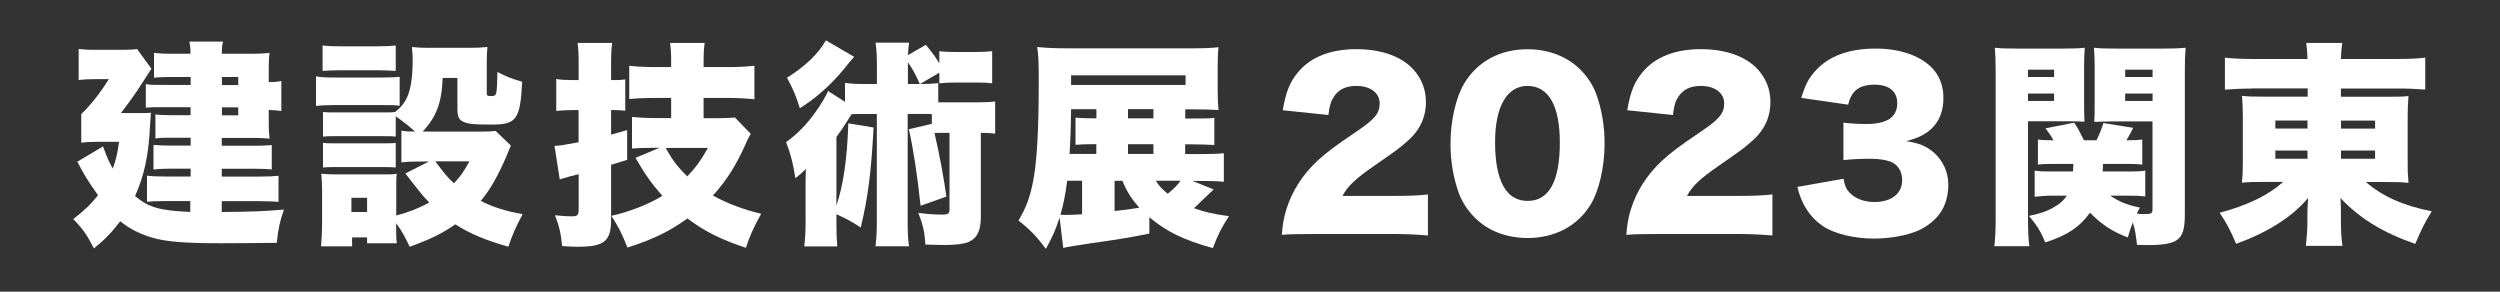
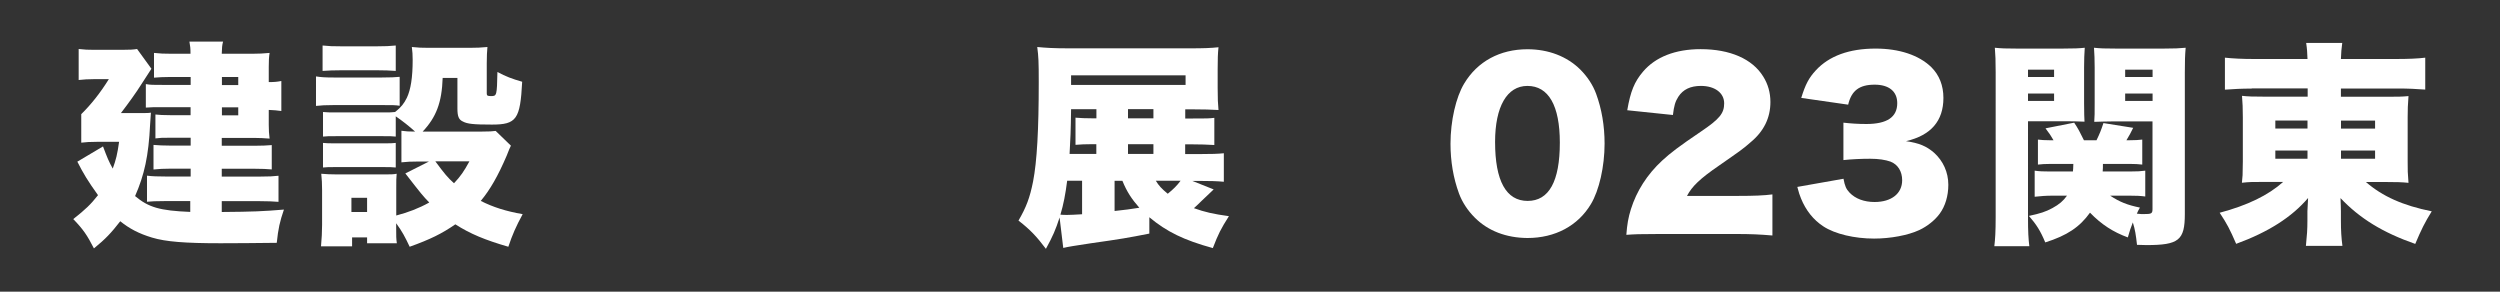
<svg xmlns="http://www.w3.org/2000/svg" version="1.1" id="menu-title" x="0px" y="0px" viewBox="0 0 300 35" style="enable-background:new 0 0 300 35;" xml:space="preserve" preserveAspectRatio="xMinYMid" width="300" height="35">
  <rect x="0" y="0" width="300" height="35" fill="#333333" stroke="none" />
  <style type="text/css">
	.st0{fill:#FFFFFF;}
</style>
  <path class="st0" d="M22.87,9.24h-2.56c-0.6,0-1.33,0.03-1.83,0.08V6.35c0.73,0.08,1.17,0.1,2.09,0.1h2.29  c0-0.68-0.03-0.89-0.13-1.46h4.04c-0.13,0.47-0.13,0.7-0.16,1.46h3.68c0.76,0,1.33-0.03,2.06-0.1c-0.08,0.52-0.1,0.94-0.1,1.67v1.83  c0.65,0,0.99-0.03,1.51-0.13v3.6c-0.52-0.08-0.91-0.1-1.51-0.13v1.8c0,0.6,0.03,1.1,0.1,1.64c-0.73-0.05-1.15-0.08-1.8-0.08h-3.94  v0.94h3.94c0.89,0,1.43-0.03,2.06-0.08v2.92c-0.57-0.05-1.2-0.08-2.06-0.08h-3.94v0.94h4.59c1.07,0,1.62-0.03,2.22-0.1v3.13  c-0.65-0.05-1.33-0.08-2.22-0.08h-4.59v1.3c3.76-0.03,4.93-0.08,7.46-0.29c-0.5,1.46-0.68,2.27-0.86,3.99  c-1.8,0.03-5.74,0.05-6.75,0.05c-4.25,0-6.57-0.18-8.22-0.68c-1.56-0.47-2.71-1.07-3.81-1.96c-1.07,1.38-1.75,2.11-3.16,3.26  c-0.81-1.59-1.3-2.3-2.48-3.52c1.46-1.15,2.11-1.77,2.97-2.87c-1.23-1.72-1.75-2.58-2.48-4.02l3.08-1.83  c0.5,1.33,0.7,1.83,1.17,2.66c0.39-1.07,0.55-1.72,0.76-3.21h-2.69c-0.76,0-1.28,0.03-1.85,0.1v-3.42c1.17-1.15,2.27-2.53,3.31-4.2  h-1.85c-0.68,0-1.1,0.03-1.77,0.1V5.88c0.68,0.08,1.12,0.1,1.9,0.1h3.26c1.02,0,1.41-0.03,1.85-0.1l1.72,2.37  c-0.21,0.31-0.42,0.63-1.23,1.9c-0.6,0.96-1.51,2.22-2.43,3.42h1.9c1.28,0,1.33,0,1.7-0.05c-0.05,0.63-0.05,0.89-0.1,1.46  c-0.18,3.7-0.68,6-1.8,8.55c1.62,1.36,2.97,1.75,6.62,1.9v-1.3H19.8c-1.15,0-1.56,0.03-2.16,0.08v-3.13c0.63,0.08,1.28,0.1,2.16,0.1  h3.08v-0.94H20.4c-0.73,0-1.36,0.03-1.98,0.1v-2.95c0.63,0.05,1.17,0.08,1.98,0.08h2.48v-0.94h-2.69c-0.73,0-0.94,0-1.54,0.08v-2.87  c0.55,0.05,0.83,0.08,1.77,0.08h2.45v-0.96h-3.34c-1.12,0-1.33,0-2.03,0.05v-2.82c0.57,0.1,0.76,0.1,2.22,0.1h3.16V9.24z   M28.59,10.21V9.24h-1.96v0.97H28.59z M26.63,13.84h1.96v-0.96h-1.96V13.84z" />
  <path class="st0" d="M37.92,9.17c0.63,0.1,1.15,0.13,2.11,0.13h5.82c1.07,0,1.54-0.03,2.11-0.08v3.47  c-0.57-0.08-0.76-0.08-2.06-0.08h-5.87c-0.94,0-1.51,0.03-2.11,0.1V9.17z M48.17,15.69c0.57,0.08,0.86,0.1,1.64,0.1  c-0.65-0.6-1.62-1.36-2.32-1.83v2.43c-0.47-0.05-0.7-0.05-1.51-0.05h-5.66c-0.81,0-1.12,0-1.56,0.05v-2.95  c0.5,0.05,0.76,0.05,1.56,0.05h5.66c0.81,0,1.02,0,1.43-0.05c0.76-0.6,1.07-1.02,1.41-1.7c0.47-0.99,0.7-2.45,0.7-4.56  c0-0.65-0.03-0.94-0.1-1.54c0.7,0.08,1.23,0.1,2.06,0.1h4.85c0.89,0,1.41-0.03,2.16-0.1c-0.05,0.55-0.08,1.1-0.08,1.93v3.65  c0,0.26,0.1,0.31,0.52,0.31c0.68,0,0.7-0.05,0.76-2.89c1.04,0.55,1.72,0.81,2.97,1.17c-0.23,4.51-0.68,5.14-3.63,5.14  c-2.22,0-2.95-0.08-3.49-0.37c-0.5-0.23-0.65-0.63-0.65-1.56V9.35h-1.77c-0.1,2.97-0.78,4.72-2.4,6.44h7.04  c0.94,0,1.38-0.03,1.72-0.08l1.83,1.77c-0.18,0.37-0.18,0.37-0.52,1.23c-1.02,2.37-1.96,4.04-3.1,5.4c1.51,0.76,3,1.23,5.03,1.59  c-0.81,1.49-1.23,2.45-1.72,3.91c-2.79-0.81-4.56-1.54-6.36-2.69c-1.62,1.12-3,1.8-5.48,2.69c-0.55-1.17-0.91-1.85-1.62-2.82v0.5  c0,1.07,0,1.33,0.08,1.9h-3.57v-0.7h-1.8v1.07h-3.73c0.08-0.89,0.13-1.75,0.13-2.58v-4.17c0-0.78-0.03-1.25-0.1-1.96  c0.63,0.05,1.07,0.08,1.93,0.08h5.53c0.91,0,1.17,0,1.59-0.08c-0.05,0.47-0.05,0.81-0.05,1.72v3.29c1.41-0.37,2.71-0.86,3.96-1.56  c-0.78-0.81-0.89-0.94-2.87-3.49l2.84-1.43h-1.17c-0.99,0-1.49,0.03-2.14,0.1V15.69z M38.71,5.46c0.78,0.08,1.15,0.1,2.37,0.1h4.04  c1.23,0,1.59-0.03,2.37-0.1v3.05c-0.78-0.05-1.25-0.08-2.37-0.08h-4.04c-1.04,0-1.67,0.03-2.37,0.08V5.46z M38.76,17.15  c0.44,0.05,0.73,0.05,1.56,0.05h5.66c0.86,0,1.1,0,1.51-0.05v2.95c-0.5-0.05-0.7-0.05-1.56-0.05h-5.66c-0.78,0-1.07,0-1.51,0.05  V17.15z M42.17,25.44h1.88v-1.7h-1.88V25.44z M52.24,19.36c1.1,1.49,1.49,1.96,2.24,2.63c0.78-0.83,1.2-1.43,1.85-2.63H52.24z" />
-   <path class="st0" d="M68.65,13.21c-0.6,0-1.17,0.03-1.9,0.1V9.48c0.6,0.1,1.15,0.13,1.93,0.13h0.76V7.84c0-1.36-0.03-1.85-0.13-2.69  h4.15c-0.1,0.81-0.13,1.3-0.13,2.66v1.8h0.5c0.47,0,0.63,0,1.2-0.08v3.76c-0.47-0.05-0.81-0.08-1.2-0.08h-0.5v2.95  c0.83-0.23,0.94-0.26,1.93-0.55v3.57c-1.17,0.37-1.43,0.44-1.93,0.6v6.57c0,2.61-0.81,3.26-4.02,3.26c-0.6,0-1.02-0.03-1.85-0.08  c-0.16-1.54-0.34-2.35-0.86-3.7c0.96,0.1,1.41,0.13,2.01,0.13c0.7,0,0.83-0.13,0.83-0.86v-4.2c-0.5,0.13-0.5,0.13-1.12,0.29  c-0.73,0.21-0.83,0.23-1.15,0.34l-0.63-4.02c0.78-0.05,0.78-0.05,2.89-0.44v-3.86H68.65z M80.54,11.75h-1.77  c-1.28,0-2.37,0.05-3.26,0.13V7.89c0.83,0.1,1.8,0.16,3.26,0.16h1.77V7.78c0-1.46-0.03-1.85-0.13-2.63h4.15  c-0.1,0.78-0.13,1.15-0.13,2.61v0.29h2.87c1.33,0,2.24-0.05,3.23-0.16v4.02c-0.99-0.1-2.14-0.16-3.23-0.16h-2.87v2.43h1.8  c0.89,0,1.41-0.03,1.96-0.08l1.9,1.96c-0.23,0.37-0.37,0.65-0.65,1.3c-1.12,2.5-2.29,4.36-3.89,6.1c1.72,0.97,3.78,1.72,5.79,2.19  c-0.83,1.49-1.43,2.79-1.83,4.09c-3.05-1.02-4.88-1.93-7.02-3.52c-2.19,1.56-4.09,2.5-7.2,3.49c-0.63-1.62-1.1-2.56-1.93-3.81  c2.24-0.5,4.41-1.36,6.13-2.4c-1.3-1.46-2.14-2.66-3.23-4.56l2.87-1.2h-0.99c-0.97,0-1.62,0.03-2.3,0.08v-3.78  c0.86,0.08,1.85,0.13,2.95,0.13h1.75V11.75z M79.89,17.75c0.73,1.38,1.49,2.35,2.58,3.42c1.02-1.07,1.67-1.96,2.48-3.42H79.89z" />
-   <path class="st0" d="M110.4,10.08c1.07,0,1.43-0.03,2.19-0.1v2.3c0.18,0,0.26,0,0.55,0h4.12c1.04,0,1.54-0.03,2.16-0.1v3.86  c-0.57-0.08-0.86-0.08-1.72-0.1v10.09c0,1.64-0.44,2.56-1.46,3c-0.52,0.23-1.54,0.37-2.97,0.37c-0.37,0-0.37,0-2.22-0.05  c-0.1-1.56-0.31-2.45-0.86-3.81c1.15,0.16,2.06,0.21,2.89,0.21c0.68,0,0.86-0.13,0.86-0.6v-9.21h-0.81c-0.39,0-0.7,0-0.99,0.03  c0.52,2.16,1.12,5.37,1.43,7.62l-3.1,1.1c-0.39-3.68-0.89-6.96-1.41-9.18l2.76-0.65V13.7c-0.31-0.03-0.44-0.03-0.68-0.03h-2.22  v12.54c0,1.72,0.03,2.4,0.16,3.34h-4.02c0.13-1.1,0.16-1.64,0.16-3.34V13.68h-2.5c-0.1,0-0.23,0-0.52,0.03  c-0.23,0.37-0.23,0.37-0.63,0.96c-0.31,0.52-0.6,0.94-1.2,1.77v8.24c0.83-2.5,1.28-5.5,1.43-9.88l3.03,0.5  c-0.29,5.45-0.68,8.42-1.54,12c-1.04-0.68-1.64-1.02-2.92-1.59v0.99c0,1.43,0.03,2.06,0.1,2.87h-3.96c0.1-0.89,0.16-1.62,0.16-3.03  v-3.65c0-0.86,0-0.86,0-1.15c0.03-0.89,0.03-0.89,0.03-1.46c-0.44,0.44-0.76,0.73-1.25,1.1c-0.31-1.88-0.55-2.84-1.12-4.33  c1.33-0.94,2.5-2.14,3.55-3.63c0.68-0.96,1.28-1.98,1.49-2.5l2.03,1.3V9.95c0.73,0.1,1.2,0.13,2.5,0.13h1.33V8.33  c0-1.62-0.03-2.24-0.16-3.21h4.02c-0.08,0.57-0.1,0.73-0.13,1.49l2.14-1.23c0.73,0.86,1.12,1.41,1.62,2.22V6.14  c0.65,0.08,1.15,0.1,2.11,0.1h2.09c1.02,0,1.56-0.03,2.14-0.1V10c-0.63-0.08-1.17-0.1-2.14-0.1h-2.09c-0.89,0-1.43,0.03-2.11,0.1  V8.72L110.4,10.08z M102.5,6.82c-0.6,0.68-0.6,0.68-1.25,1.49c-1.51,1.85-3.49,3.6-5.27,4.67c-0.44-1.43-0.83-2.35-1.54-3.65  c2.19-1.38,3.73-2.84,4.67-4.49L102.5,6.82z M110.38,10.08c-0.55-1.23-0.81-1.7-1.43-2.61c0,0.47,0,0.55,0,0.86v1.75H110.38z" />
  <path class="st0" d="M145.64,22.73c-0.29,0.26-0.29,0.26-1.43,1.36c-0.47,0.47-0.68,0.65-0.94,0.89c1.3,0.47,2.32,0.7,4.2,0.96  c-0.96,1.51-1.28,2.14-1.93,3.83c-3.49-0.96-5.53-1.96-7.62-3.7v1.96c-2.53,0.5-3.39,0.65-7.07,1.17c-2.03,0.31-2.56,0.39-3.26,0.55  l-0.44-3.65c-0.47,1.46-0.81,2.24-1.64,3.76c-1.1-1.46-1.85-2.27-3.29-3.39c0.94-1.62,1.36-2.74,1.75-4.69  c0.47-2.43,0.68-6.21,0.68-11.94c0-2.48-0.03-3.03-0.18-4.2c0.99,0.1,2.06,0.16,3.7,0.16h14.76c1.41,0,2.37-0.03,3.29-0.13  c-0.08,0.73-0.1,1.43-0.1,2.63v2.24c0,1.36,0.03,1.88,0.1,2.66c-0.76-0.05-1.9-0.08-3.13-0.08h-0.86v1.1h0.86  c1.67,0,2.01,0,2.63-0.08v3.26c-0.83-0.05-1.75-0.08-2.74-0.08h-0.76v1.17h1.56c1.62,0,2.4-0.03,3.08-0.1v3.42  c-0.86-0.08-1.75-0.1-2.97-0.1h-0.81L145.64,22.73z M128.06,21.69c-0.21,1.64-0.44,2.84-0.81,4.07c0.23,0.03,0.63,0.03,0.83,0.03  c0.29,0,1.04-0.03,1.77-0.08v-4.02H128.06z M131.56,13.1h-3.03c-0.03,2.61-0.08,3.6-0.18,5.37h3.21V17.3h-0.39  c-0.97,0-1.49,0.03-2.11,0.08v-3.26c0.6,0.05,1.2,0.08,2.14,0.08h0.37V13.1z M142.27,10.18V9.04h-13.74v1.15H142.27z M133.75,21.69  v3.63c1.23-0.13,1.98-0.23,2.97-0.39c-0.91-1.04-1.49-1.9-2.03-3.23H133.75z M138.41,14.2v-1.1h-3.05v1.1H138.41z M138.41,18.48  V17.3h-3.05v1.17H138.41z M138.7,21.69c0.34,0.57,0.7,0.96,1.43,1.56c0.68-0.55,1.12-0.99,1.54-1.56H138.7z" />
-   <path class="st0" d="M157.73,28.08c-2.35,0-2.95,0.03-3.91,0.1c0.1-1.28,0.23-2.06,0.55-3.08c0.68-2.16,1.93-4.15,3.76-5.84  c0.99-0.91,1.98-1.67,4.64-3.47c2.24-1.51,2.79-2.19,2.79-3.39c0-1.25-1.12-2.09-2.79-2.09c-1.25,0-2.14,0.42-2.71,1.3  c-0.37,0.57-0.52,1.1-0.65,2.19l-5.48-0.57c0.39-2.27,0.86-3.42,1.9-4.64c1.49-1.75,3.86-2.69,6.91-2.69c3.52,0,6.21,1.17,7.51,3.29  c0.57,0.91,0.86,1.93,0.86,3.05c0,1.9-0.78,3.52-2.4,4.85c-0.86,0.76-1.12,0.94-3.78,2.79c-2.27,1.56-3.23,2.48-3.83,3.63h6.08  c1.96,0,3.16-0.05,4.17-0.18v4.93c-1.51-0.13-2.61-0.18-4.46-0.18H157.73z" />
  <path class="st0" d="M176.98,26.12c-0.86-0.86-1.51-1.85-1.9-2.9c-0.68-1.85-1.02-3.86-1.02-5.97c0-2.74,0.65-5.58,1.64-7.22  c1.59-2.66,4.3-4.12,7.59-4.12c2.53,0,4.75,0.86,6.34,2.43c0.86,0.86,1.51,1.85,1.9,2.9c0.68,1.85,1.02,3.86,1.02,6  c0,2.74-0.65,5.61-1.64,7.25c-1.56,2.61-4.3,4.07-7.62,4.07C180.74,28.54,178.57,27.71,176.98,26.12z M179.41,17.04  c0,4.67,1.33,7.07,3.91,7.07c2.56,0,3.86-2.35,3.86-6.99c0-4.46-1.36-6.81-3.89-6.81C180.84,10.31,179.41,12.79,179.41,17.04z" />
  <path class="st0" d="M199.07,28.08c-2.35,0-2.95,0.03-3.91,0.1c0.1-1.28,0.23-2.06,0.55-3.08c0.68-2.16,1.93-4.15,3.76-5.84  c0.99-0.91,1.98-1.67,4.64-3.47c2.24-1.51,2.79-2.19,2.79-3.39c0-1.25-1.12-2.09-2.79-2.09c-1.25,0-2.14,0.42-2.71,1.3  c-0.37,0.57-0.52,1.1-0.65,2.19l-5.48-0.57c0.39-2.27,0.86-3.42,1.9-4.64c1.49-1.75,3.86-2.69,6.91-2.69c3.52,0,6.21,1.17,7.51,3.29  c0.57,0.91,0.86,1.93,0.86,3.05c0,1.9-0.78,3.52-2.4,4.85c-0.86,0.76-1.12,0.94-3.78,2.79c-2.27,1.56-3.23,2.48-3.83,3.63h6.08  c1.96,0,3.16-0.05,4.17-0.18v4.93c-1.51-0.13-2.61-0.18-4.46-0.18H199.07z" />
  <path class="st0" d="M221.22,21.45c0.16,0.86,0.31,1.23,0.73,1.67c0.7,0.73,1.75,1.12,3,1.12c2.03,0,3.31-1.02,3.31-2.61  c0-1.07-0.52-1.9-1.41-2.24c-0.6-0.21-1.41-0.34-2.43-0.34c-1.02,0-2.19,0.05-3.21,0.16v-4.49c0.89,0.1,1.75,0.16,2.76,0.16  c2.48,0,3.7-0.83,3.7-2.5c0-1.41-0.99-2.22-2.71-2.22c-1.85,0-2.79,0.73-3.18,2.4l-5.63-0.81c0.5-1.62,0.91-2.4,1.75-3.31  c1.59-1.72,3.99-2.61,7.17-2.61c2.84,0,5.19,0.78,6.68,2.22c0.97,0.96,1.46,2.22,1.46,3.7c0,2.76-1.49,4.49-4.49,5.19  c1.59,0.23,2.45,0.6,3.36,1.38c1.1,0.99,1.72,2.35,1.72,3.86c0,1.33-0.37,2.56-1.04,3.47c-0.57,0.78-1.49,1.51-2.45,1.96  c-1.36,0.63-3.47,1.02-5.42,1.02c-2.35,0-4.69-0.55-6.08-1.46c-1.2-0.78-2.11-1.93-2.69-3.36c-0.16-0.37-0.26-0.7-0.44-1.38  L221.22,21.45z" />
  <path class="st0" d="M243.36,26.12c0,1.67,0.05,2.56,0.16,3.42h-4.2c0.1-0.83,0.16-1.72,0.16-3.52V8.7c0-1.43-0.03-2.14-0.1-2.97  c0.78,0.08,1.33,0.1,2.63,0.1h5.5c1.41,0,2.01-0.03,2.66-0.1c-0.05,0.78-0.08,1.36-0.08,2.37v4.23c0,1.28,0.03,1.83,0.05,2.27  c-0.78-0.03-1.41-0.05-2.14-0.05h-4.64V26.12z M243.36,9.24h3.13V8.36h-3.13V9.24z M243.36,12.11h3.13v-0.89h-3.13V12.11z   M253.22,23.48c1.15,0.76,2.06,1.12,3.57,1.43c-0.18,0.31-0.23,0.42-0.37,0.73c0.47,0.05,0.55,0.05,0.78,0.05  c0.99,0,1.1-0.05,1.1-0.63V14.57h-4.85c-0.73,0-1.38,0.03-2.14,0.05c0.05-0.6,0.05-1.07,0.05-2.3V8.1c0-0.91-0.03-1.64-0.08-2.37  c0.76,0.08,1.28,0.1,2.66,0.1h5.71c1.3,0,1.85-0.03,2.63-0.1c-0.08,0.91-0.1,1.56-0.1,2.95v17c0,3.16-0.73,3.73-4.62,3.73  c-0.08,0-0.08,0-1.12-0.03c-0.13-1.17-0.23-1.83-0.5-2.69c-0.26,0.68-0.37,0.96-0.6,1.8c-1.77-0.65-3.18-1.56-4.54-2.97  c-1.23,1.72-2.74,2.74-5.37,3.57c-0.57-1.38-1.07-2.16-1.96-3.18c1.36-0.29,2.01-0.5,2.82-0.94c0.81-0.44,1.3-0.86,1.75-1.49h-1.72  c-0.78,0-1.43,0.05-2.16,0.13v-3.13c0.55,0.08,1.02,0.1,1.88,0.1h2.71c0.03-0.29,0.03-0.29,0.05-0.91h-2.71  c-0.7,0-1.07,0.03-1.54,0.08v-3c0.42,0.05,0.76,0.08,1.43,0.08h0.44c-0.31-0.55-0.47-0.78-0.96-1.43l3.44-0.68  c0.47,0.7,0.7,1.15,1.17,2.11h1.51c0.39-0.81,0.55-1.2,0.83-2.06l3.57,0.57c-0.31,0.65-0.42,0.83-0.81,1.49h0.39  c0.68,0,1.07-0.03,1.51-0.08v3c-0.44-0.05-0.86-0.08-1.51-0.08h-3.21c0,0.42,0,0.55-0.03,0.91h3.23c0.94,0,1.38-0.03,1.88-0.1v3.1  c-0.6-0.08-1.12-0.1-1.9-0.1H253.22z M255.02,9.24h3.29V8.36h-3.29V9.24z M255.02,12.11h3.29v-0.89h-3.29V12.11z" />
  <path class="st0" d="M270.2,10.63c-1.17,0-2.14,0.05-3.21,0.13V6.92c0.94,0.1,2.09,0.16,3.52,0.16h6.39  c-0.03-0.78-0.05-1.2-0.16-1.93h4.33c-0.1,0.73-0.13,1.12-0.16,1.93h6.55c1.54,0,2.71-0.05,3.57-0.16v3.83  c-1.04-0.08-2.09-0.13-3.26-0.13h-6.86v0.99h5.29c1.56,0,1.98,0,2.82-0.08c-0.08,0.94-0.1,1.72-0.1,2.53v5.32c0,1.2,0,1.23,0.1,2.56  c-0.76-0.08-1.49-0.1-2.82-0.1h-2.29c1.98,1.72,4.43,2.82,7.9,3.52c-0.86,1.38-1.25,2.19-1.98,3.91c-3.89-1.36-6.65-3.05-8.97-5.5  c0.03,0.73,0.05,1.17,0.05,1.64v1.04c0,1.23,0.05,2.06,0.18,3.05h-4.38c0.13-1.28,0.18-1.96,0.18-3.05v-1.1  c0-0.1,0.03-0.63,0.08-1.59c-1.96,2.3-4.77,4.09-8.63,5.5c-0.78-1.8-1.1-2.4-1.98-3.73c3.34-0.89,5.82-2.09,7.62-3.7h-2.11  c-1.64,0-1.9,0-2.84,0.1c0.03-0.26,0.03-0.26,0.08-0.91c0-0.13,0-0.13,0.03-1.64v-5.32c0-1.15-0.03-1.62-0.1-2.56  c0.73,0.08,1.28,0.1,2.82,0.1h5.06v-0.99H270.2z M273.04,14.46v0.96h3.86v-0.96H273.04z M273.04,18.06v0.99h3.86v-0.99H273.04z   M280.92,15.43h4.09v-0.96h-4.09V15.43z M280.92,19.05h4.09v-0.99h-4.09V19.05z" />
</svg>